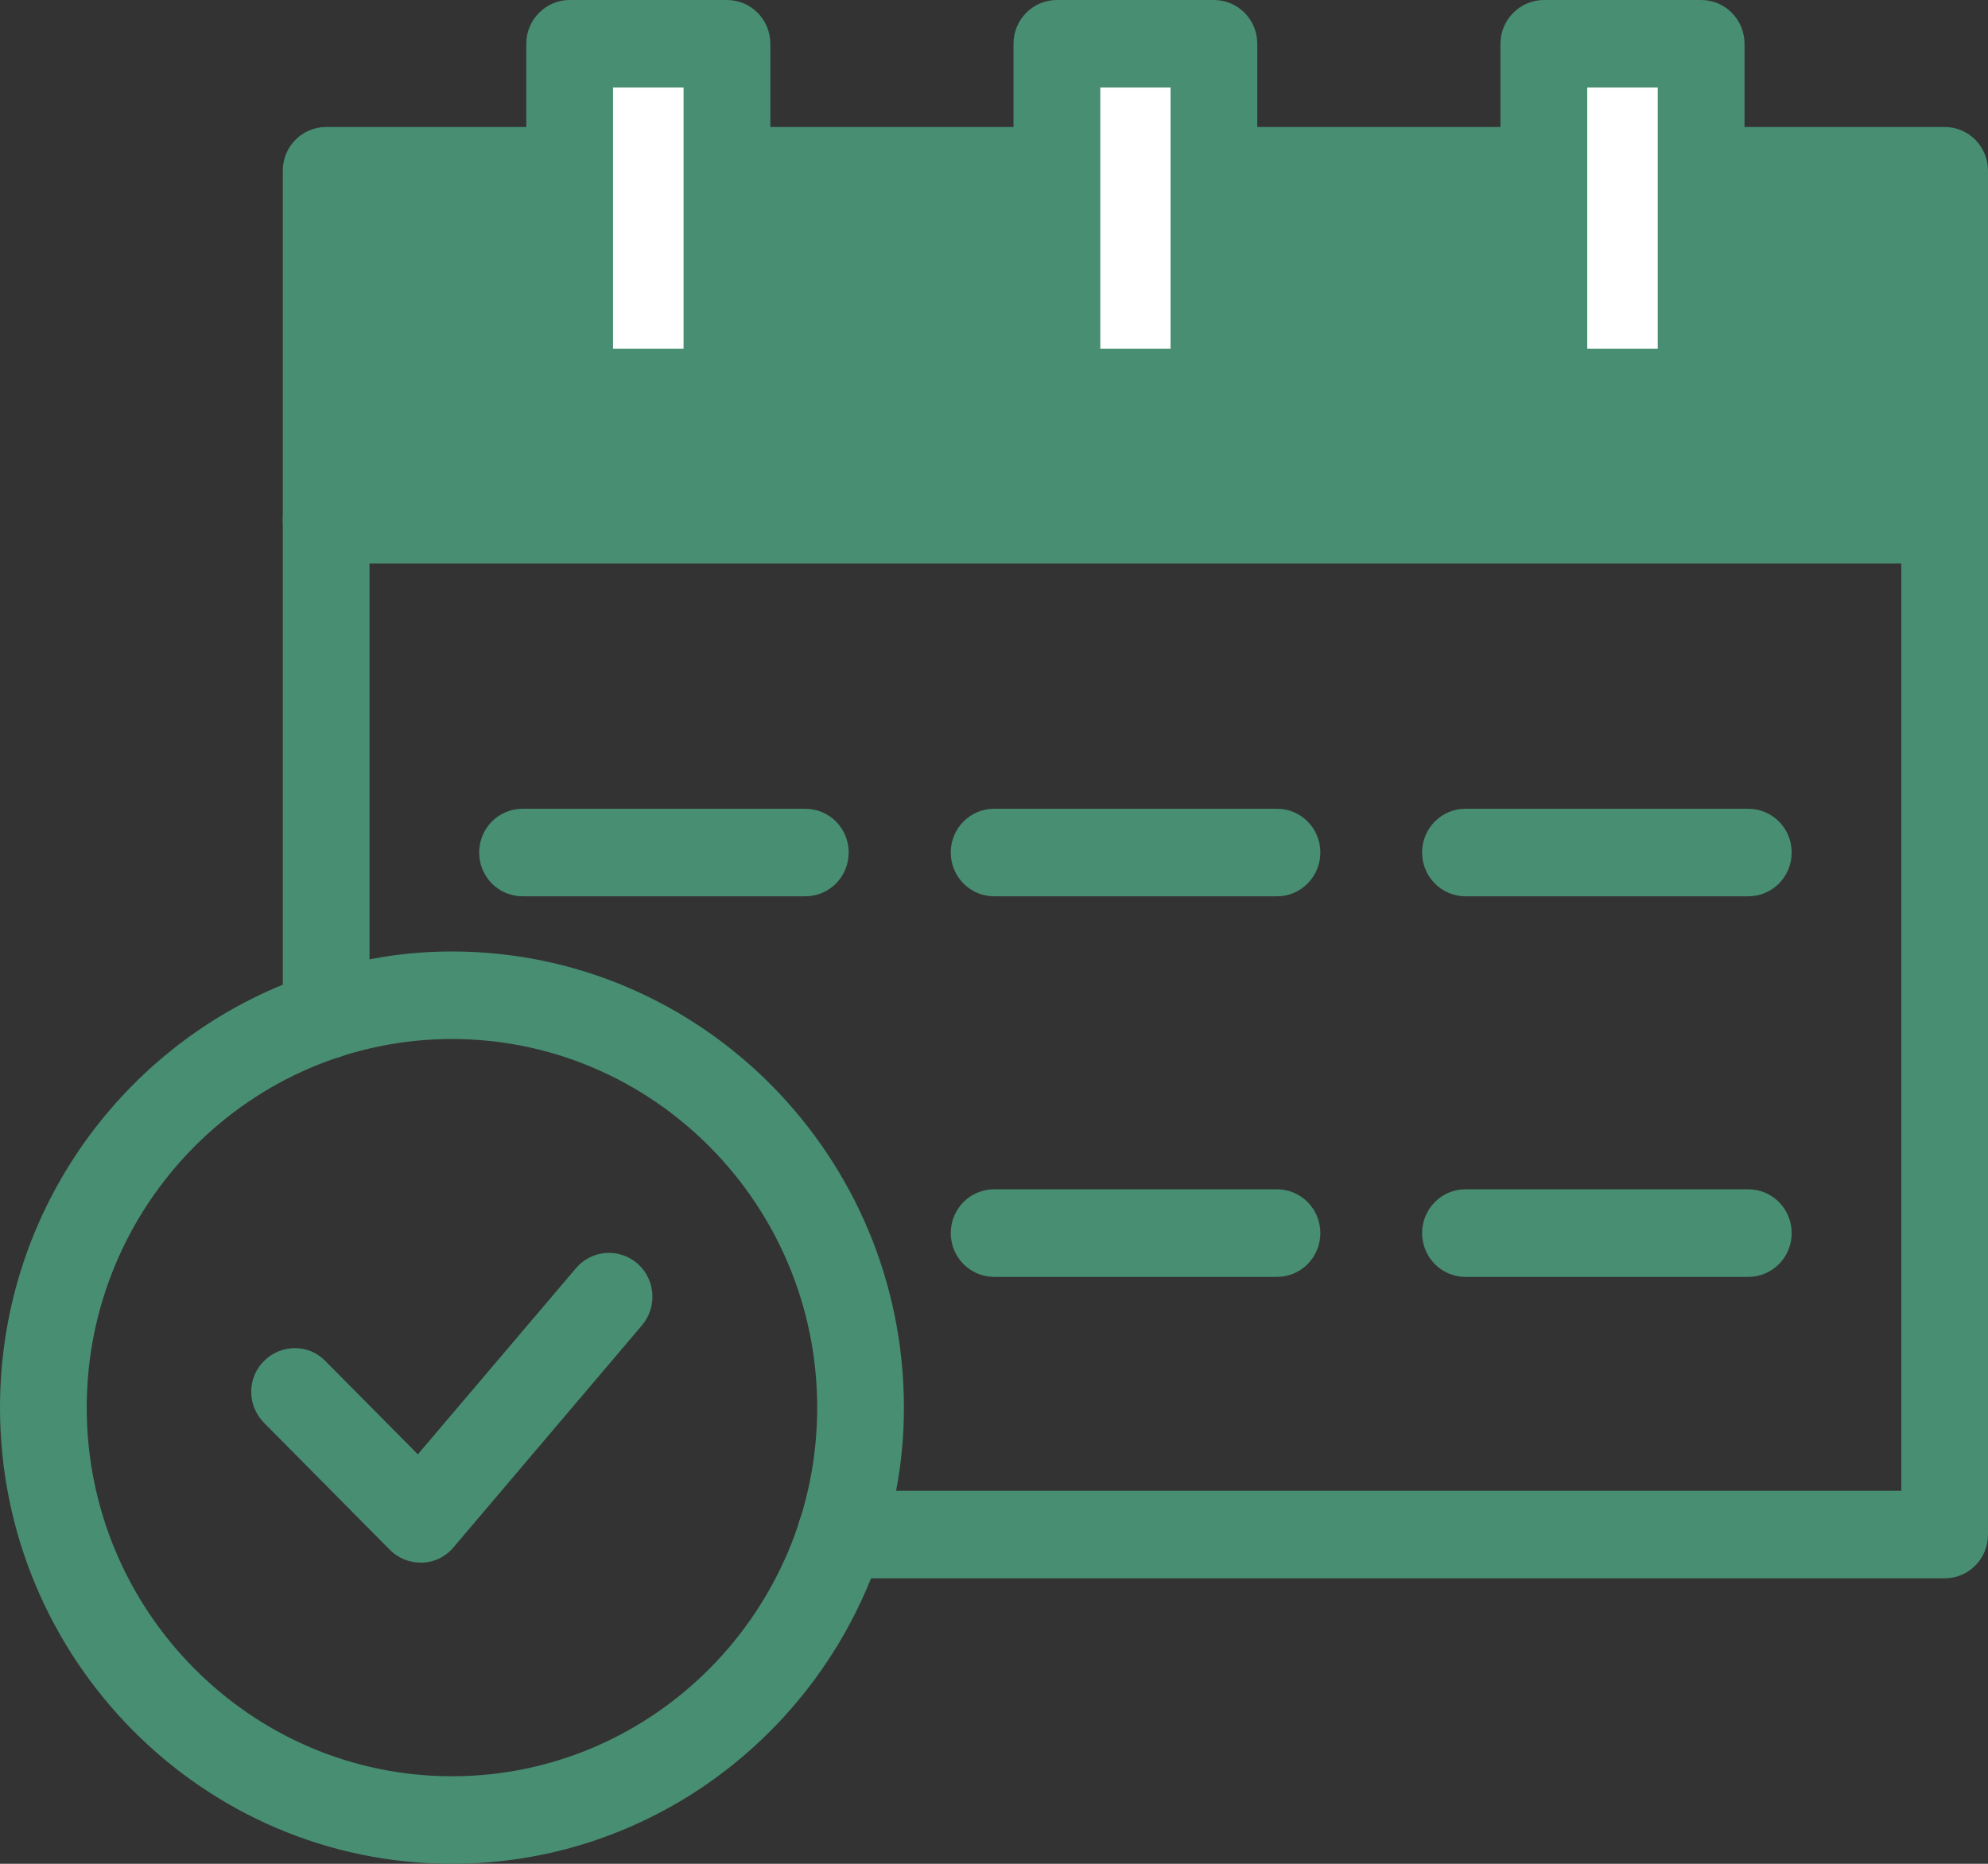
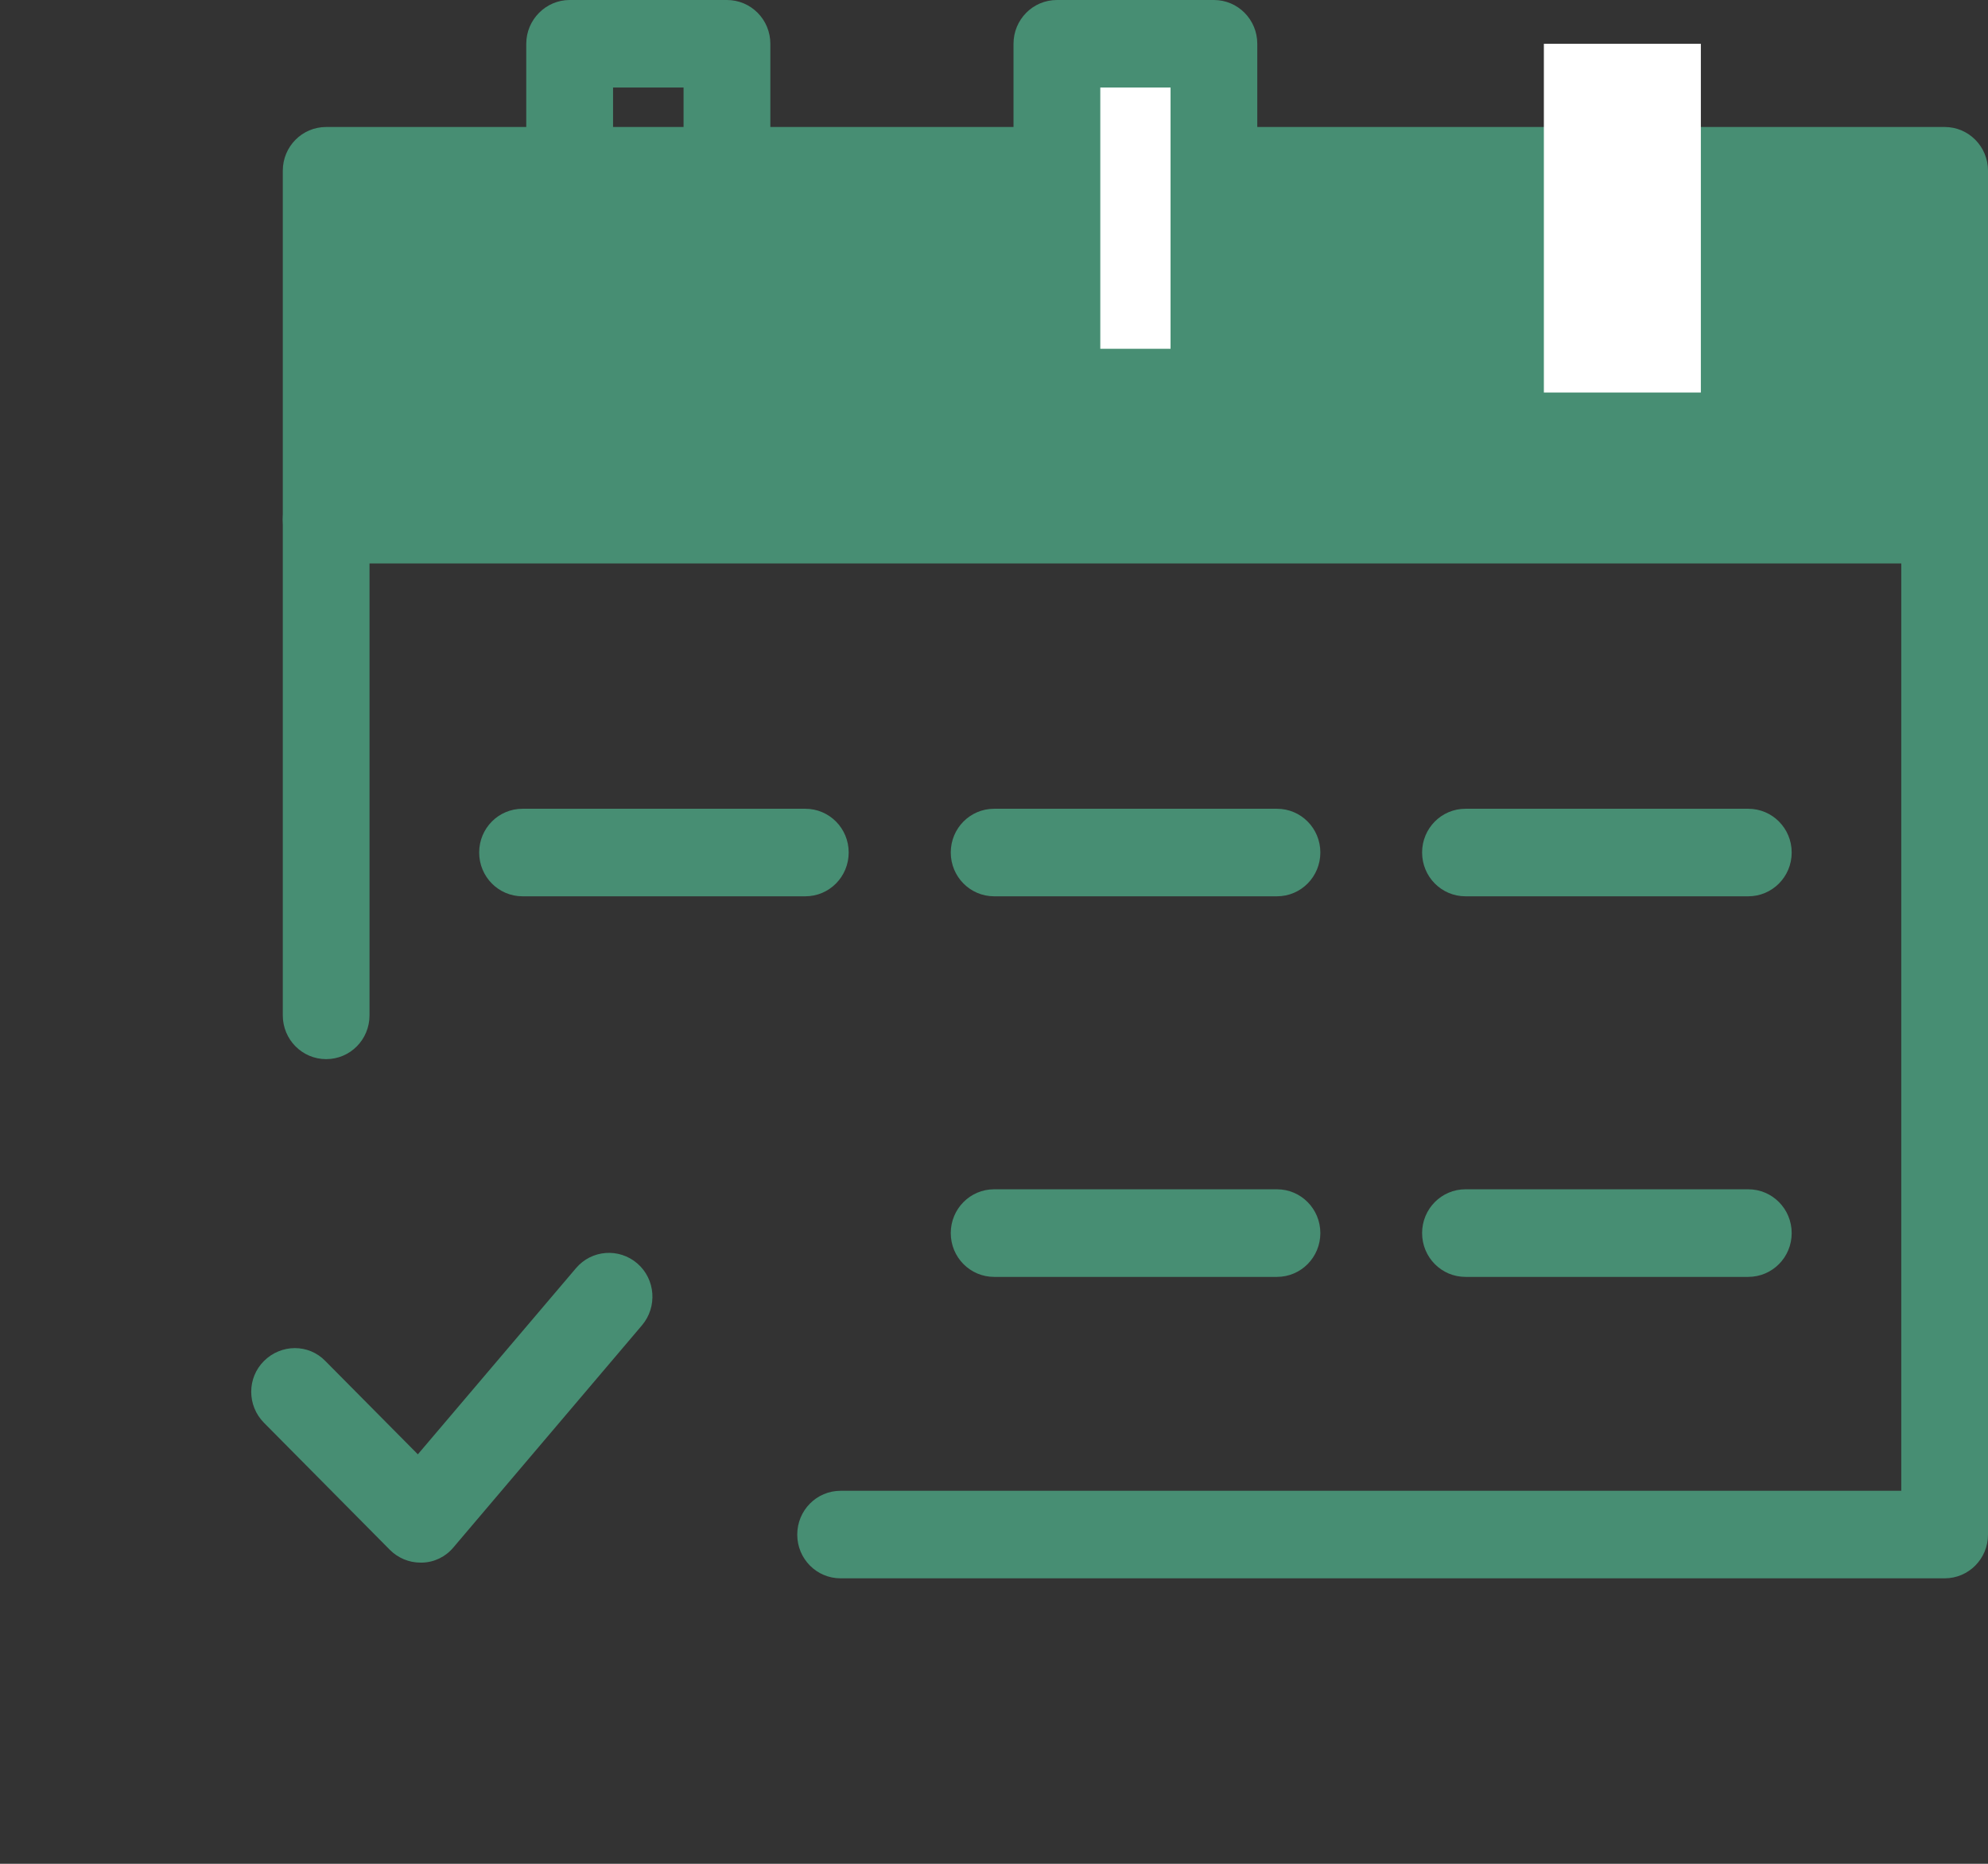
<svg xmlns="http://www.w3.org/2000/svg" width="48" height="45" viewBox="0 0 32 30" fill="none">
  <rect x="0" y="0" width="32" height="30" fill="#333333" stroke="none" />
  <g clip-path="url(#clip0_5811_25541)">
-     <path d="M7.275 15.315C6.824 15.315 6.381 15.357 5.949 15.442C5.464 15.526 4.999 15.667 4.552 15.85C1.885 16.94 0 19.58 0 22.657C0 26.707 3.263 30 7.275 30C10.324 30 12.94 28.097 14.02 25.406C14.201 24.955 14.341 24.485 14.424 23.996C14.508 23.559 14.55 23.113 14.55 22.657C14.55 18.608 11.287 15.315 7.275 15.315ZM7.275 28.591C4.035 28.591 1.396 25.927 1.396 22.657C1.396 19.388 4.035 16.724 7.275 16.724C10.515 16.724 13.154 19.388 13.154 22.657C13.154 25.927 10.515 28.591 7.275 28.591Z" fill="#478E73" />
    <path d="M6.768 25.152C6.582 25.152 6.405 25.077 6.274 24.945L4.25 22.902C3.975 22.625 3.975 22.178 4.25 21.906C4.524 21.633 4.966 21.628 5.236 21.906L6.726 23.409L9.272 20.412C9.523 20.116 9.965 20.083 10.259 20.337C10.552 20.59 10.584 21.037 10.333 21.333L7.298 24.908C7.173 25.058 6.991 25.147 6.796 25.152C6.786 25.152 6.777 25.152 6.768 25.152Z" fill="#478E73" />
    <path d="M31.302 2.748H5.25V8.362H31.302V2.748Z" fill="#478E73" />
    <path d="M31.302 2.044H5.25C4.864 2.044 4.552 2.358 4.552 2.748V8.362C4.552 8.752 4.864 9.067 5.25 9.067H31.302C31.688 9.067 32 8.752 32 8.362V2.748C32 2.358 31.688 2.044 31.302 2.044ZM30.604 7.657H5.948V3.453H30.604V7.657Z" fill="#478E73" />
    <path d="M31.302 25.405H13.531C13.144 25.405 12.833 25.091 12.833 24.701C12.833 24.311 13.144 23.996 13.531 23.996H30.604V9.067H5.948V16.343C5.948 16.733 5.637 17.048 5.25 17.048C4.864 17.048 4.552 16.733 4.552 16.343V8.362C4.552 7.972 4.864 7.657 5.25 7.657H31.302C31.688 7.657 32 7.972 32 8.362V24.701C32 25.091 31.688 25.405 31.302 25.405Z" fill="#478E73" />
-     <path d="M11.697 0.705H9.169V6.318H11.697V0.705Z" fill="white" />
    <path d="M11.701 0H9.169C8.788 0 8.471 0.315 8.471 0.705V6.319C8.471 6.708 8.788 7.023 9.169 7.023H11.701C12.088 7.023 12.4 6.708 12.4 6.319V0.705C12.4 0.315 12.088 0 11.701 0ZM11.003 5.614H9.868V1.409H11.003V5.614Z" fill="#478E73" />
    <path d="M19.54 0.705H17.012V6.318H19.54V0.705Z" fill="white" />
    <path d="M19.54 0H17.012C16.626 0 16.314 0.315 16.314 0.705V6.319C16.314 6.708 16.626 7.023 17.012 7.023H19.54C19.926 7.023 20.238 6.708 20.238 6.319V0.705C20.238 0.315 19.926 0 19.54 0ZM18.842 5.614H17.711V1.409H18.842V5.614Z" fill="#478E73" />
    <path d="M27.378 0.705H24.851V6.318H27.378V0.705Z" fill="white" />
-     <path d="M27.383 0H24.851C24.469 0 24.152 0.315 24.152 0.705V6.319C24.152 6.708 24.469 7.023 24.851 7.023H27.383C27.769 7.023 28.081 6.708 28.081 6.319V0.705C28.081 0.315 27.769 0 27.383 0ZM26.684 5.614H25.549V1.409H26.684V5.614Z" fill="#478E73" />
    <path d="M12.963 14.427H8.411C8.024 14.427 7.713 14.112 7.713 13.722C7.713 13.332 8.024 13.018 8.411 13.018H12.963C13.349 13.018 13.661 13.332 13.661 13.722C13.661 14.112 13.349 14.427 12.963 14.427Z" fill="#478E73" />
    <path d="M20.555 14.427H16.002C15.616 14.427 15.304 14.112 15.304 13.722C15.304 13.332 15.616 13.018 16.002 13.018H20.555C20.941 13.018 21.253 13.332 21.253 13.722C21.253 14.112 20.941 14.427 20.555 14.427Z" fill="#478E73" />
    <path d="M28.141 14.427H23.589C23.203 14.427 22.891 14.112 22.891 13.722C22.891 13.332 23.203 13.018 23.589 13.018H28.141C28.528 13.018 28.84 13.332 28.84 13.722C28.84 14.112 28.528 14.427 28.141 14.427Z" fill="#478E73" />
    <path d="M20.555 20.553H16.002C15.616 20.553 15.304 20.238 15.304 19.848C15.304 19.458 15.616 19.143 16.002 19.143H20.555C20.941 19.143 21.253 19.458 21.253 19.848C21.253 20.238 20.941 20.553 20.555 20.553Z" fill="#478E73" />
    <path d="M28.141 20.553H23.589C23.203 20.553 22.891 20.238 22.891 19.848C22.891 19.458 23.203 19.143 23.589 19.143H28.141C28.528 19.143 28.84 19.458 28.84 19.848C28.84 20.238 28.528 20.553 28.141 20.553Z" fill="#478E73" />
  </g>
  <defs>
    <clipPath id="clip0_5811_25541">
      <rect width="32" height="30" fill="white" />
    </clipPath>
  </defs>
</svg>